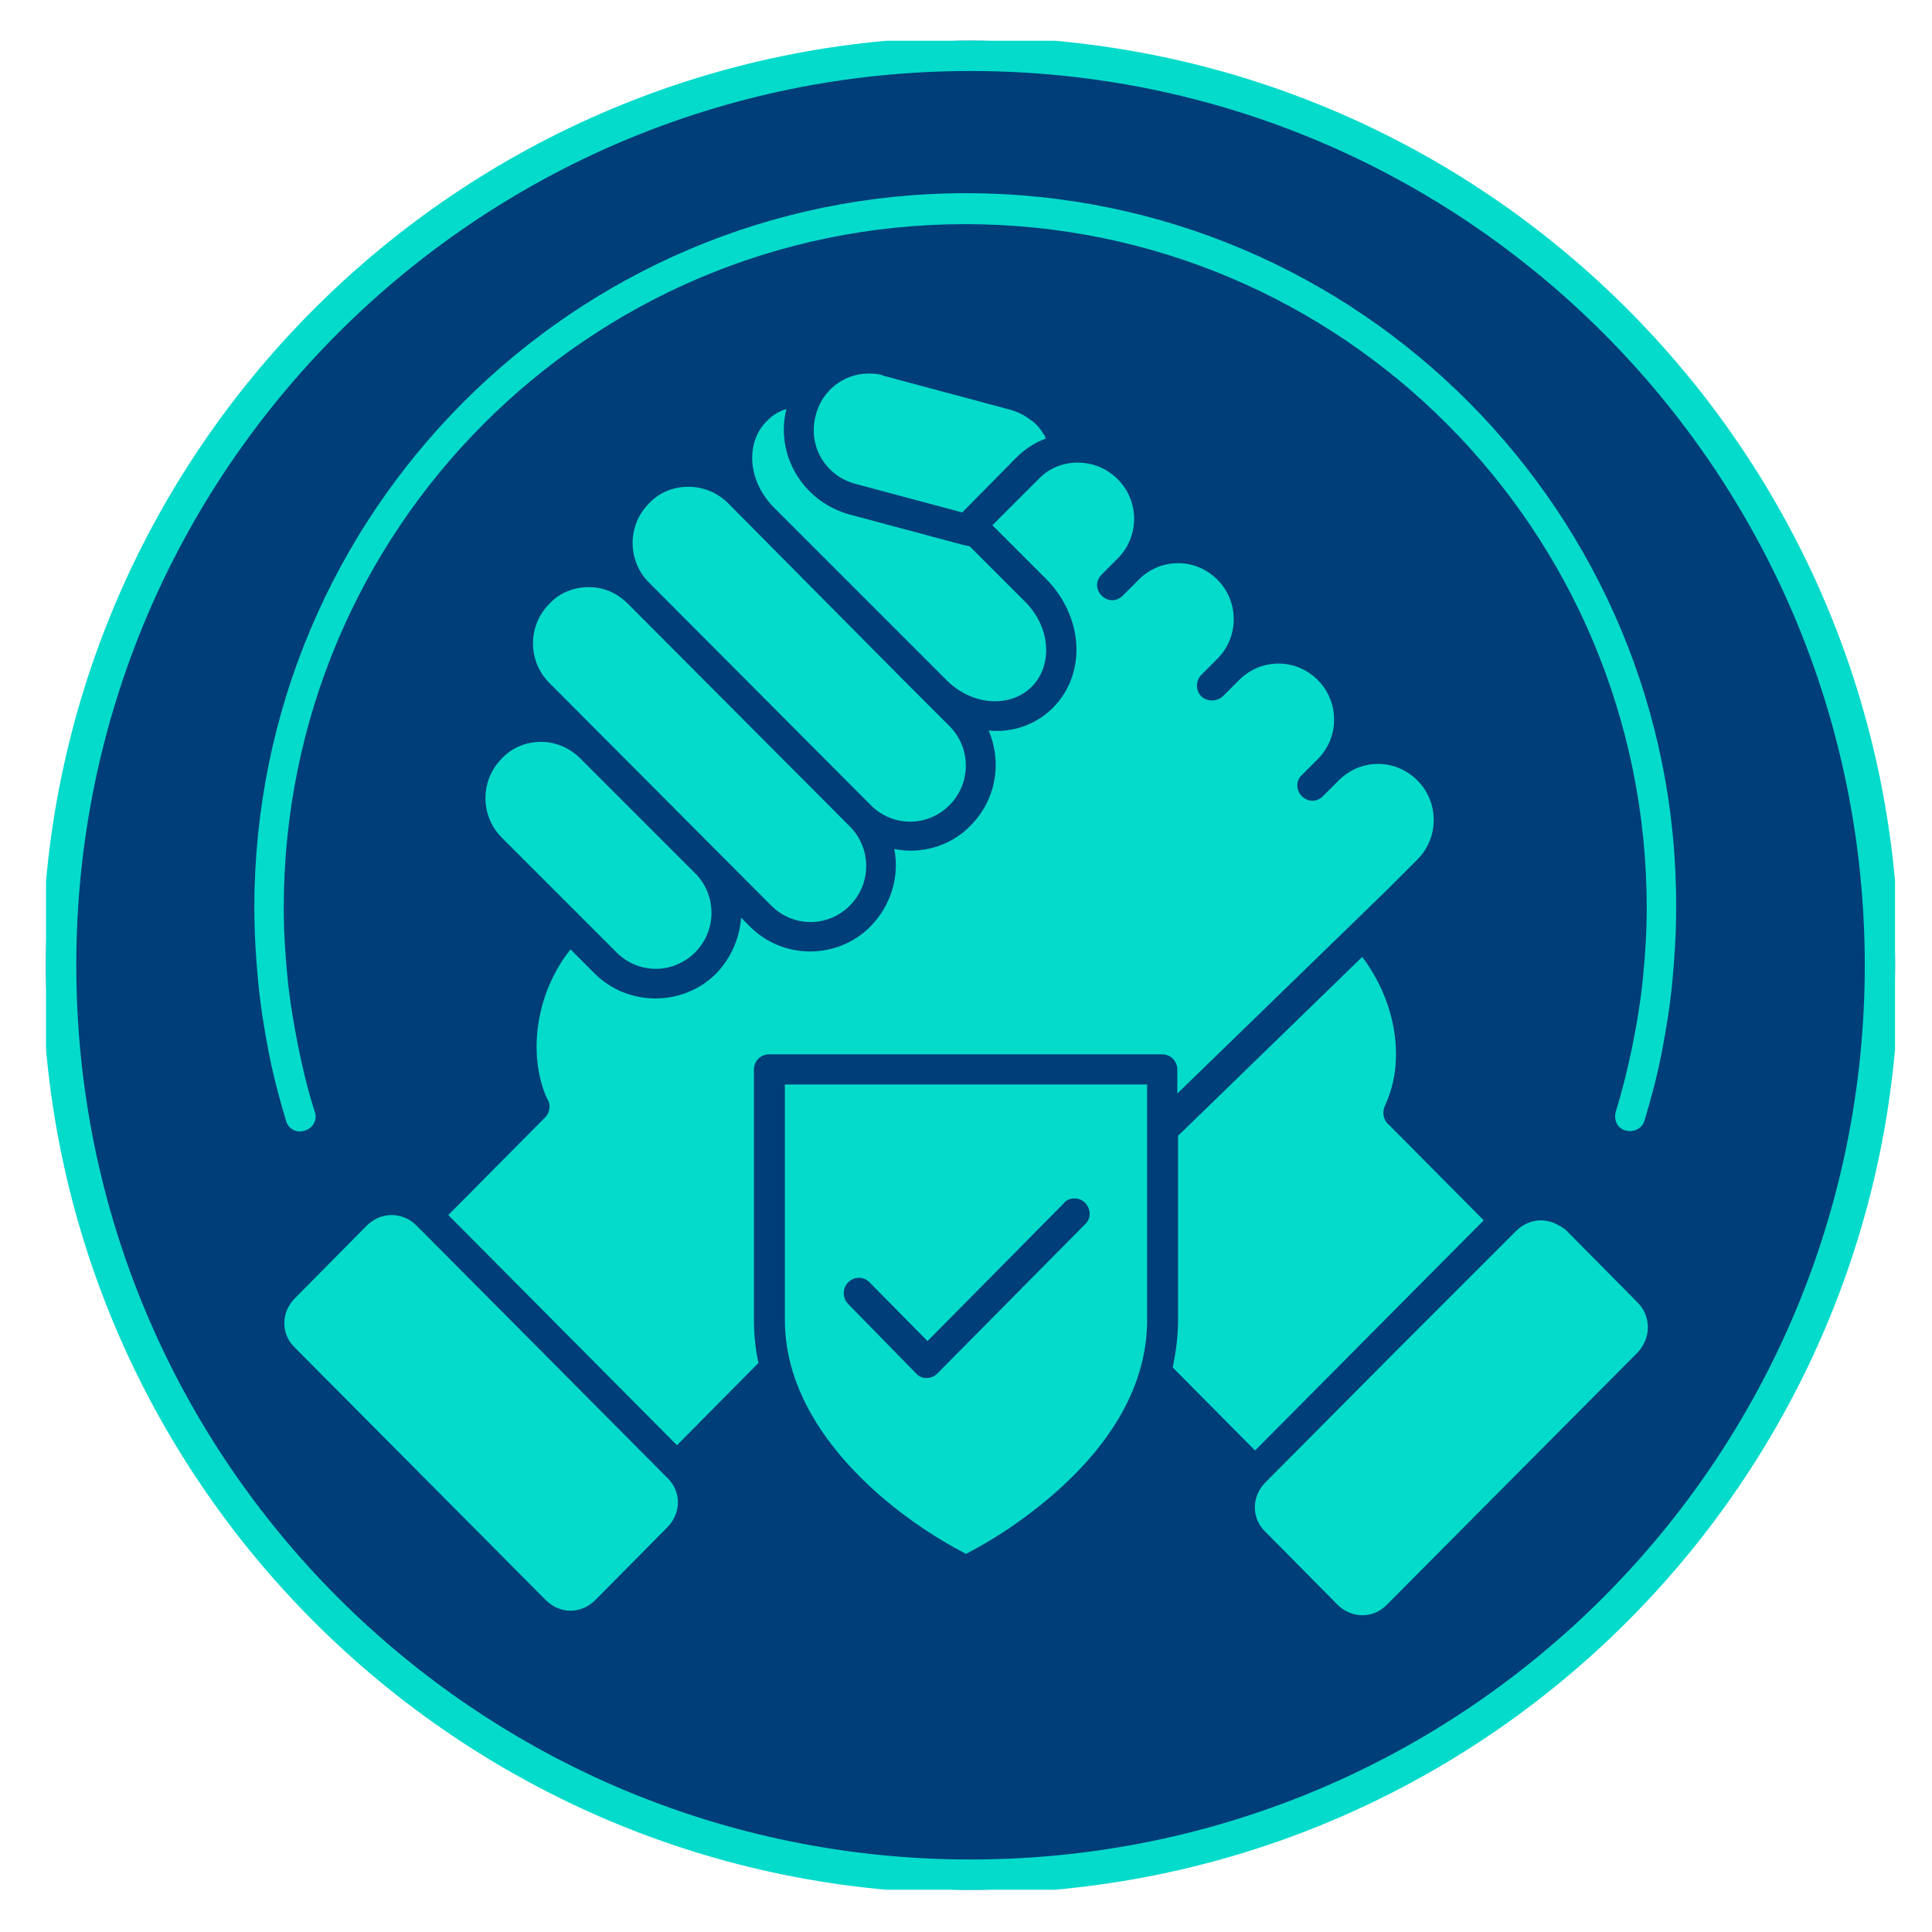
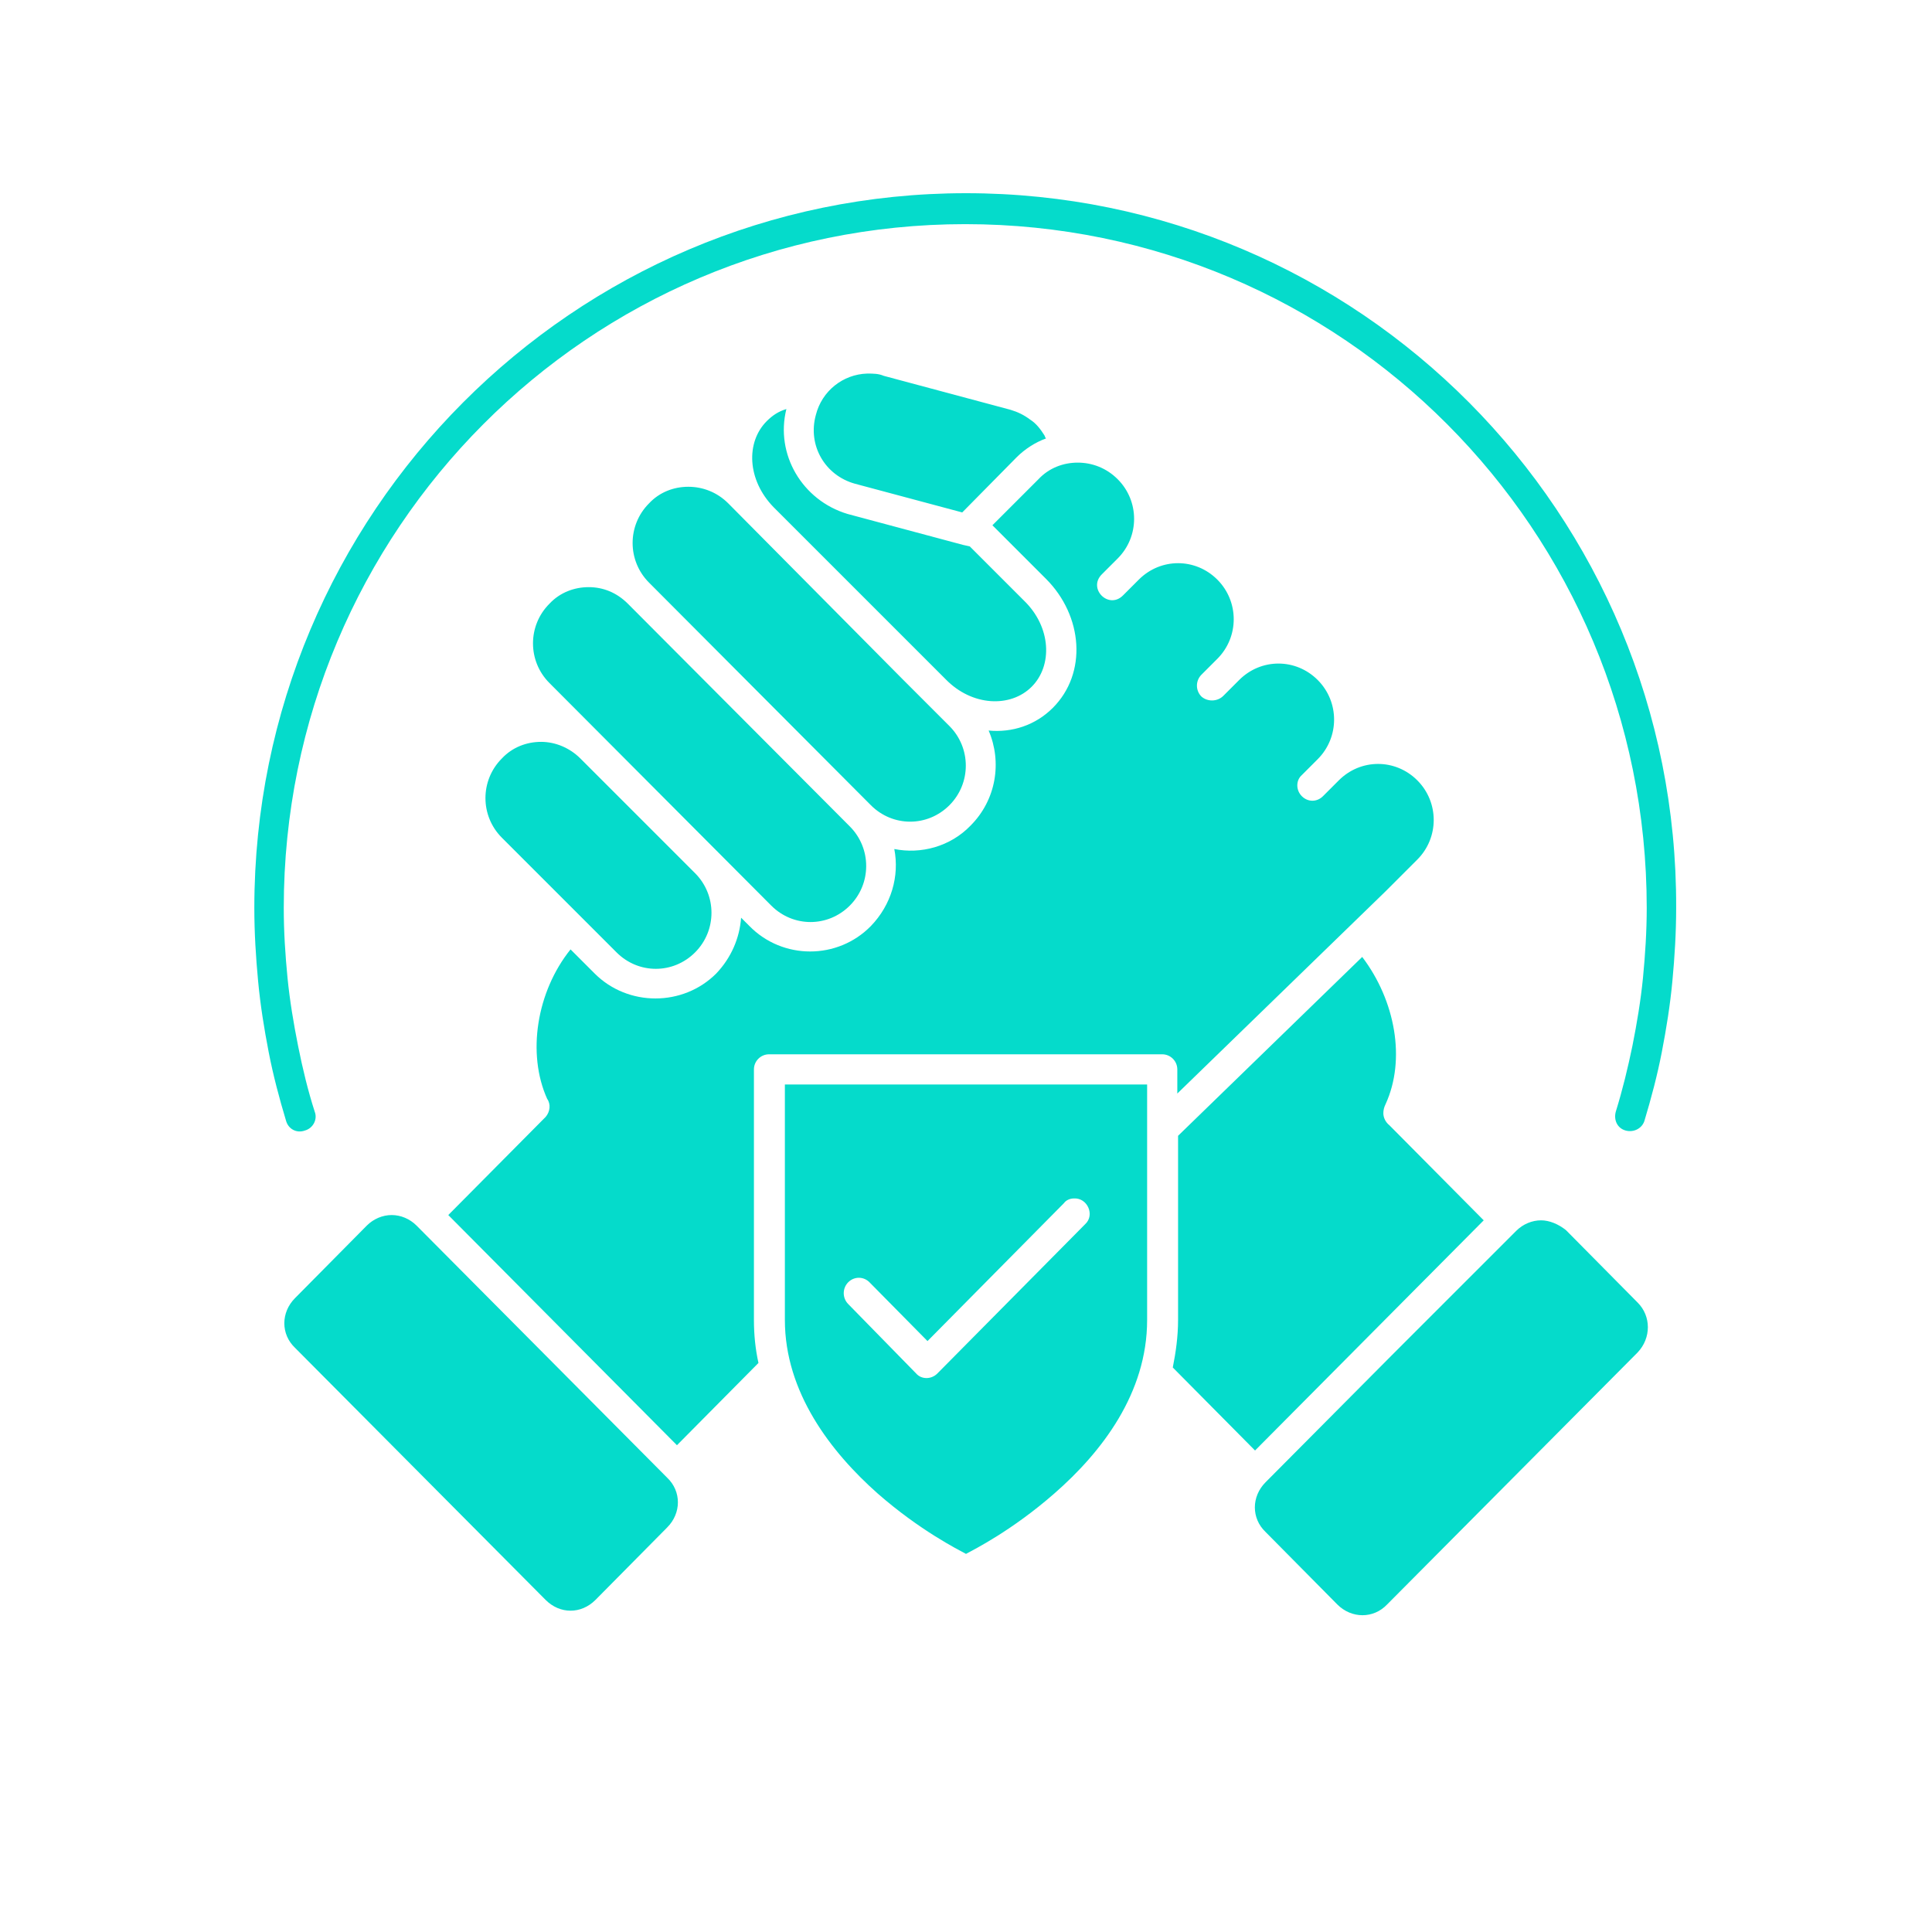
<svg xmlns="http://www.w3.org/2000/svg" xmlns:xlink="http://www.w3.org/1999/xlink" version="1.1" id="Layer_1" x="0px" y="0px" viewBox="0 0 256 256" style="enable-background:new 0 0 256 256;" xml:space="preserve">
  <style type="text/css"> .st0{clip-path:url(#SVGID_00000085951584811056526450000017032039614671906960_);} .st1{fill:#003E79;} .st2{clip-path:url(#SVGID_00000000921917643408460410000010558611469282533767_);} .st3{clip-path:url(#SVGID_00000093887470871056378700000009205291078824235173_);} .st4{fill:none;stroke:#05DBCB;stroke-width:8.016;stroke-miterlimit:4.008;} .st5{clip-path:url(#SVGID_00000104666815219091636940000008011425899940904079_);} .st6{fill:#05DBCB;} </style>
  <g>
    <defs>
-       <rect id="SVGID_1_" x="6.1" y="5.4" width="245" height="245" />
-     </defs>
+       </defs>
    <clipPath id="SVGID_00000159469304872495572580000017886763855857506991_">
      <use xlink:href="#SVGID_1_" style="overflow:visible;" />
    </clipPath>
    <g style="clip-path:url(#SVGID_00000159469304872495572580000017886763855857506991_);">
      <path class="st1" d="M128.6,5.4C61,5.4,6.1,60.2,6.1,127.9c0,67.7,54.8,122.5,122.5,122.5s122.5-54.8,122.5-122.5 C251.1,60.2,196.3,5.4,128.6,5.4" />
    </g>
  </g>
  <g>
    <defs>
      <rect id="SVGID_00000147207362249259205500000015736210280440441755_" x="6.1" y="5.4" width="245" height="245" />
    </defs>
    <clipPath id="SVGID_00000036250460016942495150000006384811592176741295_">
      <use xlink:href="#SVGID_00000147207362249259205500000015736210280440441755_" style="overflow:visible;" />
    </clipPath>
    <g style="clip-path:url(#SVGID_00000036250460016942495150000006384811592176741295_);">
      <g>
        <defs>
-           <path id="SVGID_00000168092657868777008280000017649272262664227728_" d="M128.6,5.4C61,5.4,6.1,60.2,6.1,127.9 c0,67.7,54.8,122.5,122.5,122.5s122.5-54.8,122.5-122.5C251.1,60.2,196.3,5.4,128.6,5.4" />
-         </defs>
+           </defs>
        <clipPath id="SVGID_00000139277865615363425980000010801060013124710826_">
          <use xlink:href="#SVGID_00000168092657868777008280000017649272262664227728_" style="overflow:visible;" />
        </clipPath>
        <g style="clip-path:url(#SVGID_00000139277865615363425980000010801060013124710826_);">
          <path class="st4" d="M128.6,5.4C61,5.4,6.1,60.2,6.1,127.9c0,67.7,54.8,122.5,122.5,122.5s122.5-54.8,122.5-122.5 C251.1,60.2,196.3,5.4,128.6,5.4" />
        </g>
        <use xlink:href="#SVGID_00000168092657868777008280000017649272262664227728_" style="overflow:visible;fill:none;stroke:#05DBCB;stroke-miterlimit:10;" />
      </g>
    </g>
  </g>
  <g>
    <defs>
      <rect id="SVGID_00000053508228329327341050000016253676581908955564_" x="33.3" y="25.6" width="189.3" height="189" />
    </defs>
    <clipPath id="SVGID_00000072976487954659045980000013686310792945345198_">
      <use xlink:href="#SVGID_00000053508228329327341050000016253676581908955564_" style="overflow:visible;" />
    </clipPath>
    <g style="clip-path:url(#SVGID_00000072976487954659045980000013686310792945345198_);">
      <path class="st6" d="M128,25.6C76,25.6,33.7,68,33.7,120.3c0,3.3,0.2,6.5,0.5,9.7c0.3,3.2,0.8,6.3,1.4,9.4 c0.6,3.1,1.4,6.1,2.3,9.1c0.3,1.1,1.4,1.7,2.5,1.3c1.1-0.3,1.7-1.5,1.3-2.5c-0.9-2.8-1.6-5.7-2.2-8.7c-0.6-3-1.1-6-1.4-9 c-0.3-3.1-0.5-6.1-0.5-9.3c0-50.1,40.4-90.6,90.3-90.6s90.3,40.5,90.3,90.6c0,3.1-0.2,6.2-0.5,9.3c-0.3,3-0.8,6-1.4,9 c-0.6,2.9-1.3,5.8-2.2,8.7c-0.3,1.1,0.2,2.2,1.3,2.5c1.1,0.3,2.2-0.3,2.5-1.3c0.9-3,1.7-6,2.3-9.1c0.6-3.1,1.1-6.2,1.4-9.4 c0.3-3.2,0.5-6.4,0.5-9.7C222.3,68,180.1,25.6,128,25.6z M114.9,49.5c-3.2,0.1-6,2.3-6.8,5.5c-1.1,4,1.2,8,5.2,9.1l14.2,3.8 l7.2-7.3c1.1-1.1,2.5-2,3.9-2.5c-0.1-0.1-0.1-0.2-0.2-0.4c-0.5-0.8-1.1-1.6-1.9-2.1c-0.8-0.6-1.6-1-2.6-1.3l-16.8-4.5 C116.4,49.5,115.7,49.5,114.9,49.5z M104.2,54.2L104.2,54.2c-1,0.3-1.8,0.8-2.6,1.6c-2.8,2.8-2.6,7.8,0.9,11.4L125.3,90 c3.5,3.6,8.6,3.8,11.4,1c2.8-2.8,2.6-7.9-1-11.4l-7.2-7.2l-0.9-0.2c0,0,0,0,0,0l-15.3-4.1C106.3,66.3,102.7,60.2,104.2,54.2 L104.2,54.2z M142.8,61.3c-1.9,0-3.8,0.7-5.2,2.2l-6.1,6.1l7.1,7.1c4.9,4.9,5.5,12.5,0.9,17.1c-2.3,2.3-5.4,3.3-8.5,3 c1.8,4.2,1,9.2-2.4,12.6c-2.7,2.8-6.6,3.8-10.1,3.1c0.7,3.6-0.4,7.4-3.1,10.2c-4.4,4.5-11.7,4.5-16.1,0l-1.1-1.1 c-0.2,2.7-1.3,5.3-3.3,7.4c-4.4,4.4-11.7,4.4-16.1,0l-3.2-3.2c-4.5,5.6-5.8,13.8-3.1,19.8c0.5,0.7,0.4,1.7-0.2,2.4 c-0.1,0.1-0.1,0.1-0.2,0.2L59.4,161l15.2,15.3l15.1,15.2l10.8-10.9c-0.4-1.8-0.6-3.7-0.6-5.7v-33.2c0-1.1,0.9-2,2-2h52.1 c1.1,0,2,0.9,2,2v3.2l27.6-26.8l0,0l4.2-4.2c2.9-2.9,2.9-7.6,0-10.5c-2.9-2.9-7.5-2.9-10.4,0l-2.1,2.1c-0.8,0.8-2,0.8-2.8,0 c-0.8-0.8-0.8-2.1,0-2.8l2.1-2.1c2.9-2.9,2.9-7.6,0-10.5c-2.9-2.9-7.5-2.9-10.4,0l-2.1,2.1c-0.8,0.8-2.1,0.8-2.9,0.1 c-0.8-0.8-0.8-2.1,0-2.9l2.1-2.1c2.9-2.9,2.9-7.6,0-10.5c-2.9-2.9-7.5-2.9-10.4,0l-2.1,2.1c-1.9,1.9-4.7-0.9-2.8-2.8l2.1-2.1 c2.9-2.9,2.9-7.6,0-10.5C146.6,62,144.7,61.3,142.8,61.3L142.8,61.3z M91.2,64.5c-1.9,0-3.8,0.7-5.2,2.2c-2.9,2.9-2.9,7.6,0,10.5 l29.4,29.5c2.9,2.9,7.5,2.9,10.4,0c2.9-2.9,2.9-7.6,0-10.5l-3.3-3.3h0l-3-3L96.5,66.7C95,65.2,93.1,64.5,91.2,64.5z M78,77.8 c-1.9,0-3.8,0.7-5.2,2.2c-2.9,2.9-2.9,7.6,0,10.5l29.4,29.5c2.9,2.9,7.5,2.9,10.4,0c2.9-2.9,2.9-7.6,0-10.5L83.2,80 C81.7,78.5,79.9,77.8,78,77.8z M71.7,98.3c-1.9,0-3.8,0.7-5.2,2.2c-2.9,2.9-2.9,7.6,0,10.5l15.2,15.2c2.9,2.9,7.5,2.9,10.4,0 c2.9-2.9,2.9-7.6,0-10.5l-15.2-15.2C75.5,99.1,73.6,98.3,71.7,98.3z M180.5,126.8l-24.4,23.7v24.4c0,2.2-0.3,4.3-0.7,6.3l10.9,11 l15.1-15.2l15.2-15.3l-12.5-12.6c-0.5-0.4-0.8-1-0.8-1.6c0-0.4,0.1-0.8,0.3-1.2C186.3,140.4,184.9,132.6,180.5,126.8z M104,143.7 v31.2c0,9.6,6.1,17.5,12.3,23c5.6,4.9,10.6,7.4,11.7,8c1.1-0.6,6.1-3.1,11.7-8c6.3-5.5,12.3-13.3,12.3-23v-31.2H104z M142.3,158.8 c1.8-0.1,2.8,2.2,1.5,3.4L124.2,182c-0.8,0.8-2.1,0.8-2.8,0l-9-9.2c-0.8-0.8-0.8-2.1,0-2.9c0.8-0.8,2.1-0.8,2.9,0.1l7.6,7.7 l18.1-18.3C141.2,159.1,141.7,158.8,142.3,158.8z M51.9,161c-1.2,0-2.4,0.5-3.3,1.4l-9.5,9.6c-1.9,1.9-1.9,4.8,0,6.6l33.2,33.4 c1.9,1.9,4.7,1.9,6.6,0l9.5-9.6c1.9-1.9,1.9-4.8,0-6.6l0,0l-16.6-16.7l-16.6-16.7C54.3,161.5,53.1,161,51.9,161L51.9,161z M204.2,161.7c-1.2,0-2.4,0.5-3.3,1.4l0,0l-16.6,16.6l-16.6,16.7c-1.9,1.9-1.9,4.8,0,6.6l9.5,9.6c1.9,1.9,4.8,1.9,6.6,0l33.2-33.4 c1.8-1.9,1.8-4.8,0-6.6l-9.5-9.6C206.5,162.2,205.3,161.7,204.2,161.7L204.2,161.7z" />
    </g>
  </g>
</svg>